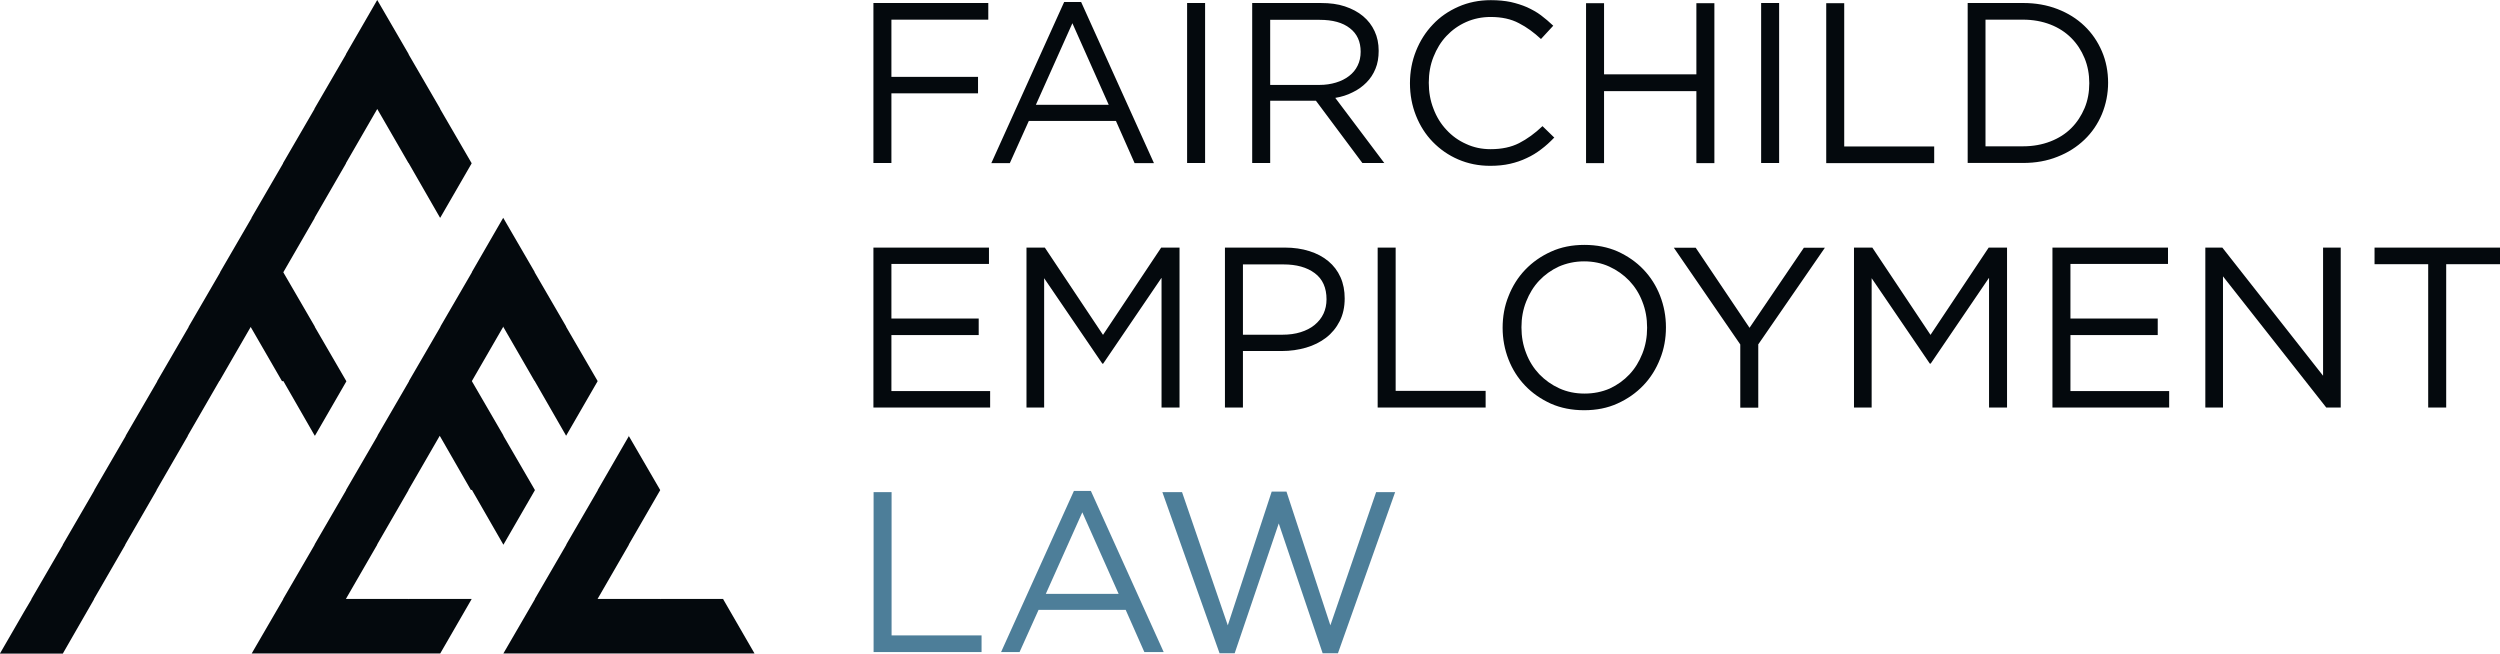
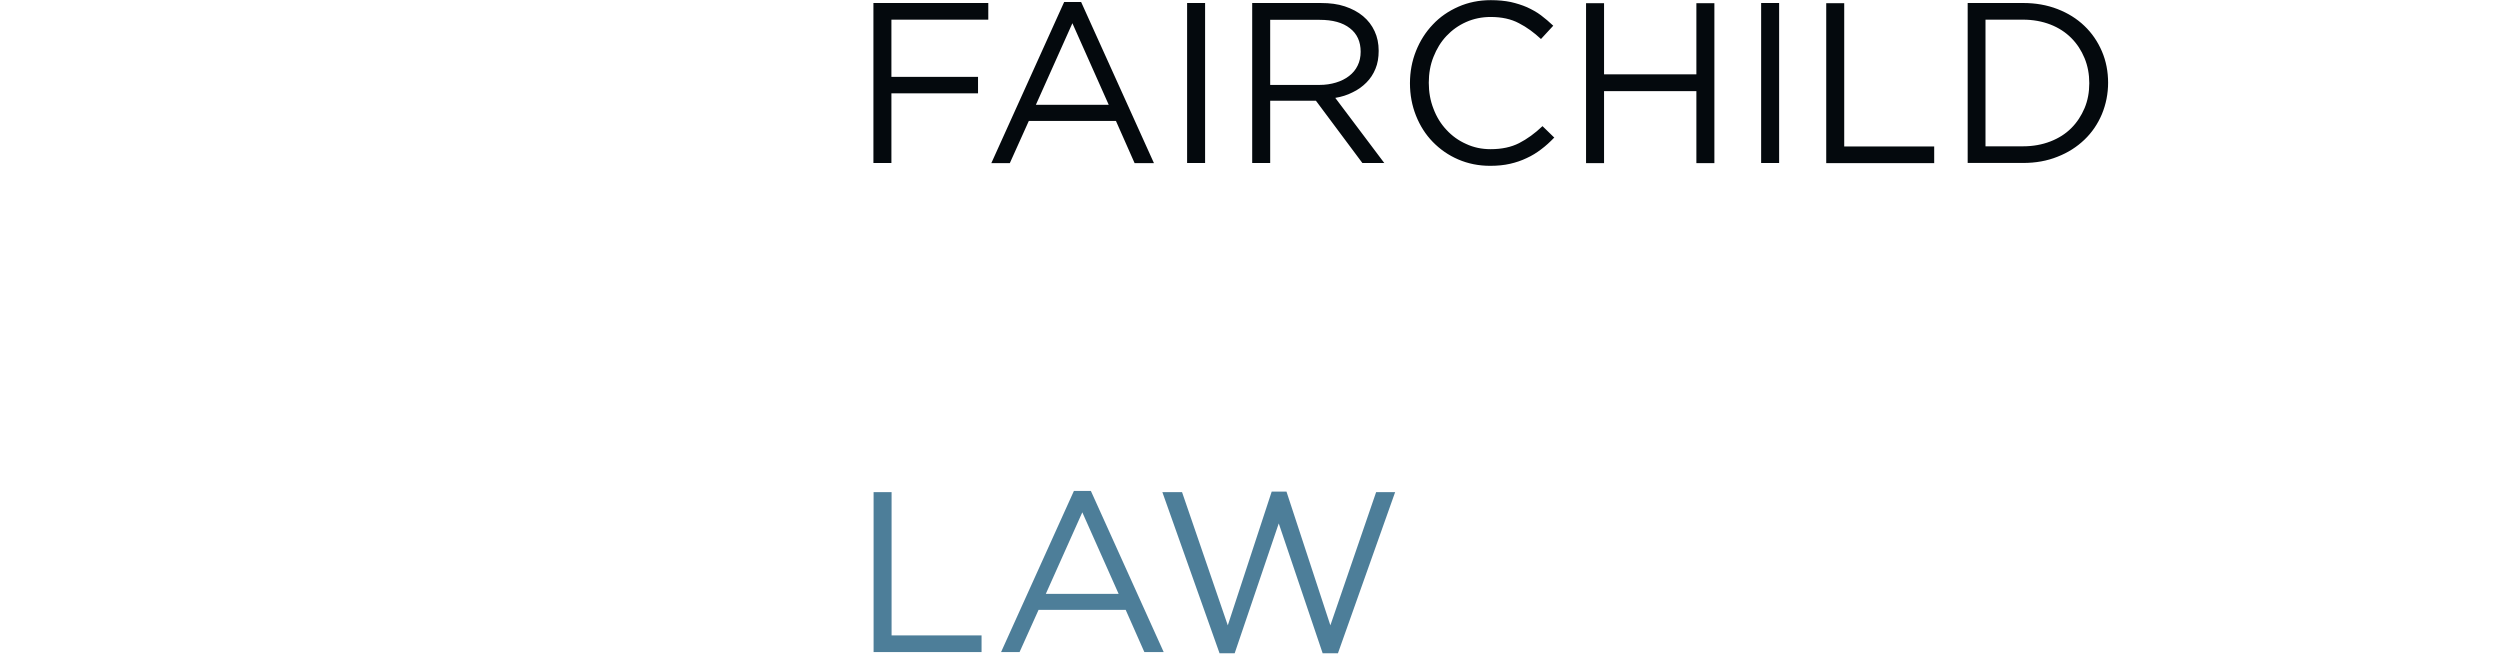
<svg xmlns="http://www.w3.org/2000/svg" fill="none" height="57" viewBox="0 0 218 57" width="218">
-   <path clip-rule="evenodd" d="m43.896 28.482v.029l-.029-.029zm-21.911 0v.029l-.029-.029zm2.743 4.752v.029l2.713 4.723h.029l2.728-4.723v-.029l-2.743-4.723v-.029l-2.743-4.723v-.029l2.728-4.723v-.029l2.728-4.723v-.029l2.728-4.723 2.728 4.723h.029v.029l2.713 4.723h.029l2.728-4.723v-.029l-2.743-4.723v-.029l-2.743-4.723v-.029l-2.743-4.723-2.728 4.723v.029l-2.743 4.723v.029l-2.743 4.723v.029l-2.743 4.723v.029l-2.743 4.723v.029l-2.743 4.723v.029l-2.743 4.723v.029l-2.743 4.723v.029l-2.743 4.723v.029l-2.743 4.723v.029l-2.743 4.723v.029l-.616 1.041-2.127 3.681h5.485l.748-1.305 1.965-3.417v-.029l2.728-4.723v-.029l2.728-4.723v-.029l2.728-4.723v-.029l2.728-4.723v-.029h.029l2.728-4.723 2.728 4.723h.029zm16.441 9.489v.029l2.713 4.723v.029l.029-.029 2.728-4.723v-.029l-2.743-4.723v-.029l-2.743-4.723v-.029l2.728-4.723 2.728 4.723h.029v.029l2.713 4.723v.029l.029-.029 2.728-4.723v-.029l-2.743-4.723v-.029l-2.743-4.723v-.029l-2.743-4.723-2.728 4.723v.029l-2.743 4.723v.029l-2.743 4.723v.029l-2.743 4.723v.029l-2.743 4.723v.029l-2.743 4.723v.029l-2.743 4.723v.029l-2.743 4.723h5.485 10.926.029l2.728-4.723v-.029h-5.471v.029l-.029-.029h-5.456l2.728-4.723v-.029l2.728-4.723v-.029l2.728-4.723 2.713 4.723h.029zm13.684-4.723-2.728 4.723v.029l-2.743 4.723v.029l-2.743 4.723v.029l-2.743 4.723h21.897l-2.728-4.723v-.029h-5.471v.029l-.029-.029h-5.456l2.728-4.723v-.029l2.728-4.723v-.029l-2.743-4.723z" fill="#04090d" fill-rule="evenodd" />
  <path d="m76.162 56.861h9.43v-1.452h-7.846v-12.496h-1.569v13.948zm18.963-14.05h-1.481l-6.351 14.05h1.613l1.657-3.681h7.597l1.628 3.681h1.686zm2.42 8.976h-6.351l3.183-7.113zm9.518 2.743-3.989-11.616h-1.716l4.986 14.05h1.32l3.843-11.322 3.828 11.322h1.334l4.987-14.05h-1.657l-3.99 11.616-3.827-11.66h-1.291z" fill="#4d7e99" />
  <g fill="#04090d">
-     <path d="m86.238 21.589h-10.076v13.948h10.178v-1.437h-8.609v-4.884h7.612v-1.437h-7.612v-4.766h8.507v-1.437zm15.048 2.655v11.293h1.569v-13.948h-1.599l-5.074 7.612-5.074-7.612h-1.599v13.948h1.54v-11.278l5.074 7.45h.073l5.075-7.465zm15.971 1.789c0-.689-.117-1.305-.367-1.863-.249-.557-.601-1.012-1.056-1.393-.454-.381-1.011-.675-1.657-.88-.645-.205-1.364-.308-2.141-.308h-5.221v13.948h1.569v-4.928h3.388c.748 0 1.452-.103 2.112-.293.66-.191 1.247-.484 1.745-.865.499-.381.895-.865 1.188-1.437.293-.572.44-1.232.44-1.995zm-1.584.059c0 .469-.088.88-.264 1.261s-.44.704-.777.983c-.337.279-.748.484-1.217.631-.47.147-.998.22-1.57.22h-3.461v-6.13h3.535c1.129 0 2.038.249 2.728.763.689.513 1.026 1.276 1.026 2.288zm4.444 9.445h9.43v-1.452h-7.846v-12.496h-1.569v13.948zm25.153-6.996c0-.968-.176-1.892-.514-2.757-.337-.865-.821-1.628-1.452-2.288-.63-.66-1.378-1.173-2.244-1.569-.865-.381-1.833-.572-2.903-.572-1.071 0-2.039.191-2.904.587-.88.396-1.628.924-2.259 1.584s-1.115 1.437-1.452 2.303c-.352.865-.513 1.789-.513 2.757 0 .968.176 1.892.513 2.757s.821 1.628 1.452 2.288c.631.66 1.379 1.173 2.244 1.569.865.381 1.833.572 2.904.572s2.039-.191 2.904-.587c.88-.396 1.628-.924 2.258-1.584.631-.66 1.115-1.437 1.452-2.303.352-.865.514-1.789.514-2.757zm-1.643.044c0 .792-.132 1.54-.411 2.244-.278.704-.645 1.305-1.129 1.819s-1.056.924-1.716 1.232c-.674.293-1.408.44-2.2.44s-1.525-.147-2.2-.455c-.674-.308-1.246-.719-1.745-1.232-.484-.513-.88-1.129-1.144-1.833-.279-.704-.411-1.452-.411-2.259 0-.807.132-1.54.411-2.244s.645-1.305 1.129-1.819 1.056-.924 1.716-1.232c.675-.293 1.408-.455 2.2-.455s1.526.147 2.2.455c.675.308 1.247.719 1.745 1.232.484.513.88 1.129 1.144 1.833.279.704.411 1.452.411 2.259zm9.709 1.423 5.793-8.404h-1.833l-4.737 6.981-4.693-6.981h-1.907l5.793 8.433v5.514h1.569v-5.544zm20.108-5.764v11.293h1.569v-13.948h-1.599l-5.074 7.612-5.075-7.612h-1.598v13.948h1.54v-11.278l5.074 7.45h.073l5.075-7.465zm15.605-2.655h-10.076v13.948h10.178v-1.437h-8.609v-4.884h7.612v-1.437h-7.612v-4.766h8.507v-1.437zm13.522 11.176-8.785-11.176h-1.482v13.948h1.54v-11.44l9.005 11.44h1.262v-13.948h-1.54zm10.75-9.724h4.679v-1.452h-10.941v1.452h4.678v12.496h1.57v-12.496z" />
    <path d="m86.179.264h-10.017v13.948h1.569v-6.072h7.553v-1.437h-7.553v-4.987h8.448zm8.096-.088h-1.481l-6.351 14.05h1.613l1.657-3.681h7.597l1.628 3.681h1.687zm2.405 8.961h-6.351l3.183-7.113zm6.835-8.873v13.948h1.569v-13.948zm17.203 13.962-4.282-5.691c.542-.088 1.056-.249 1.51-.484.47-.22.866-.513 1.203-.851.337-.337.601-.733.792-1.203.191-.455.279-.983.279-1.569 0-.631-.118-1.203-.352-1.701-.235-.513-.572-.953-1.012-1.32s-.968-.645-1.584-.851-1.306-.293-2.083-.293h-5.998v13.948h1.569v-5.427h3.989l4.048 5.427h1.936zm-2.068-9.724c0 .455-.088.865-.264 1.217-.176.367-.425.66-.748.909-.322.249-.704.44-1.144.572-.44.132-.909.205-1.437.205h-4.297v-5.676h4.312c1.129 0 2.009.235 2.64.733.63.484.938 1.173.938 2.053zm16.896 7.509-1.041-1.012c-.66.631-1.35 1.129-2.039 1.481s-1.511.528-2.479.528c-.777 0-1.481-.147-2.141-.455-.66-.293-1.232-.704-1.716-1.232-.484-.513-.865-1.129-1.129-1.833-.279-.704-.411-1.467-.411-2.273 0-.807.132-1.569.411-2.259.279-.704.645-1.305 1.129-1.819s1.056-.924 1.716-1.217c.66-.293 1.379-.44 2.141-.44.954 0 1.775.176 2.464.543.69.352 1.32.821 1.922 1.379l1.07-1.159c-.352-.337-.704-.631-1.07-.909-.367-.279-.778-.499-1.218-.704-.44-.191-.909-.337-1.422-.455-.514-.103-1.086-.161-1.731-.161-1.027 0-1.965.191-2.83.572-.866.381-1.614.895-2.23 1.555-.63.66-1.114 1.423-1.466 2.303-.352.88-.528 1.819-.528 2.816 0 .997.176 1.951.528 2.831.352.88.836 1.643 1.466 2.288.631.645 1.364 1.159 2.215 1.525.851.367 1.774.557 2.786.557.646 0 1.218-.059 1.731-.176.513-.117.997-.279 1.452-.499.455-.205.88-.469 1.261-.763.396-.293.763-.631 1.13-1.012zm12.378-4.063v6.277h1.57v-13.948h-1.57v6.204h-8.051v-6.204h-1.57v13.948h1.57v-6.277zm5.647-7.685v13.948h1.569v-13.948zm5.661 13.962h9.43v-1.452h-7.846v-12.496h-1.569v13.948zm24.595-6.996c0-.983-.176-1.907-.542-2.757-.367-.851-.866-1.584-1.526-2.215s-1.437-1.115-2.346-1.467c-.91-.352-1.907-.528-2.992-.528h-4.84v13.948h4.84c1.085 0 2.082-.176 2.992-.543.909-.352 1.686-.851 2.346-1.481.66-.631 1.159-1.364 1.526-2.229.352-.851.542-1.775.542-2.757zm-1.642.029c0 .777-.132 1.511-.411 2.171-.279.66-.66 1.247-1.159 1.745-.498.499-1.1.88-1.818 1.159-.719.279-1.511.425-2.391.425h-3.27v-11.044h3.27c.88 0 1.672.147 2.391.425.718.279 1.32.675 1.818 1.173.499.499.88 1.085 1.159 1.76s.411 1.408.411 2.171z" />
  </g>
</svg>